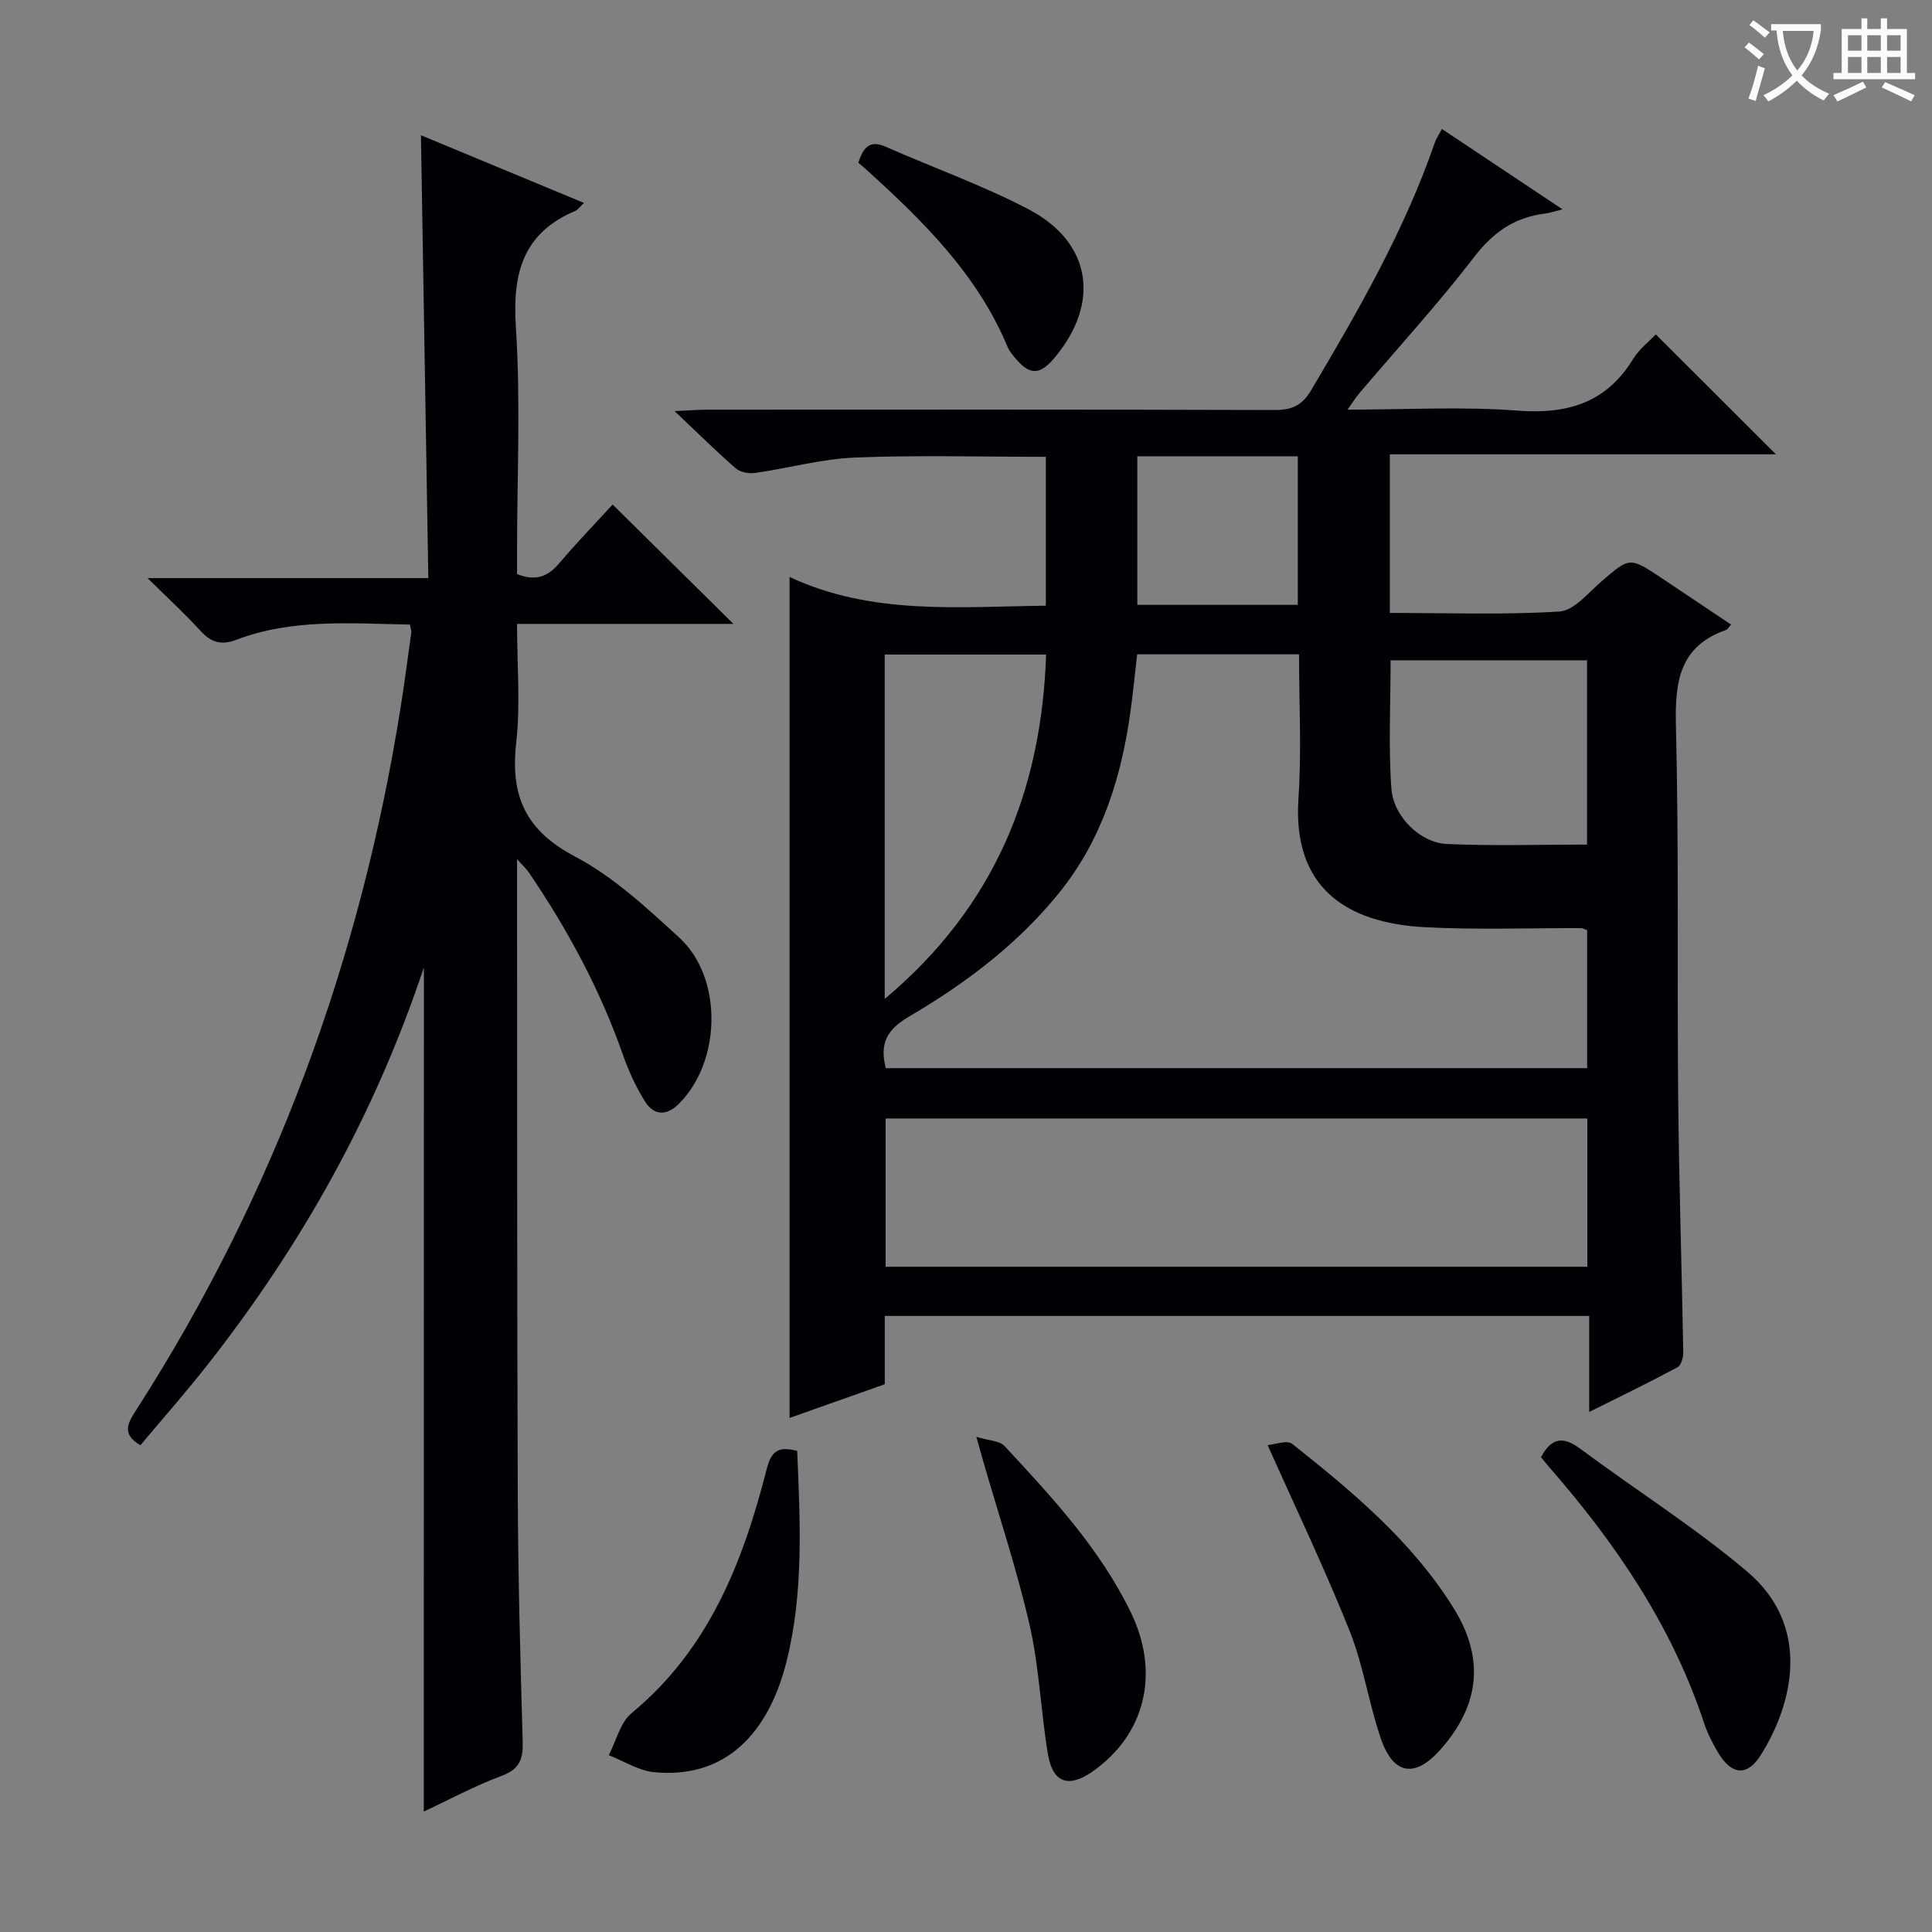
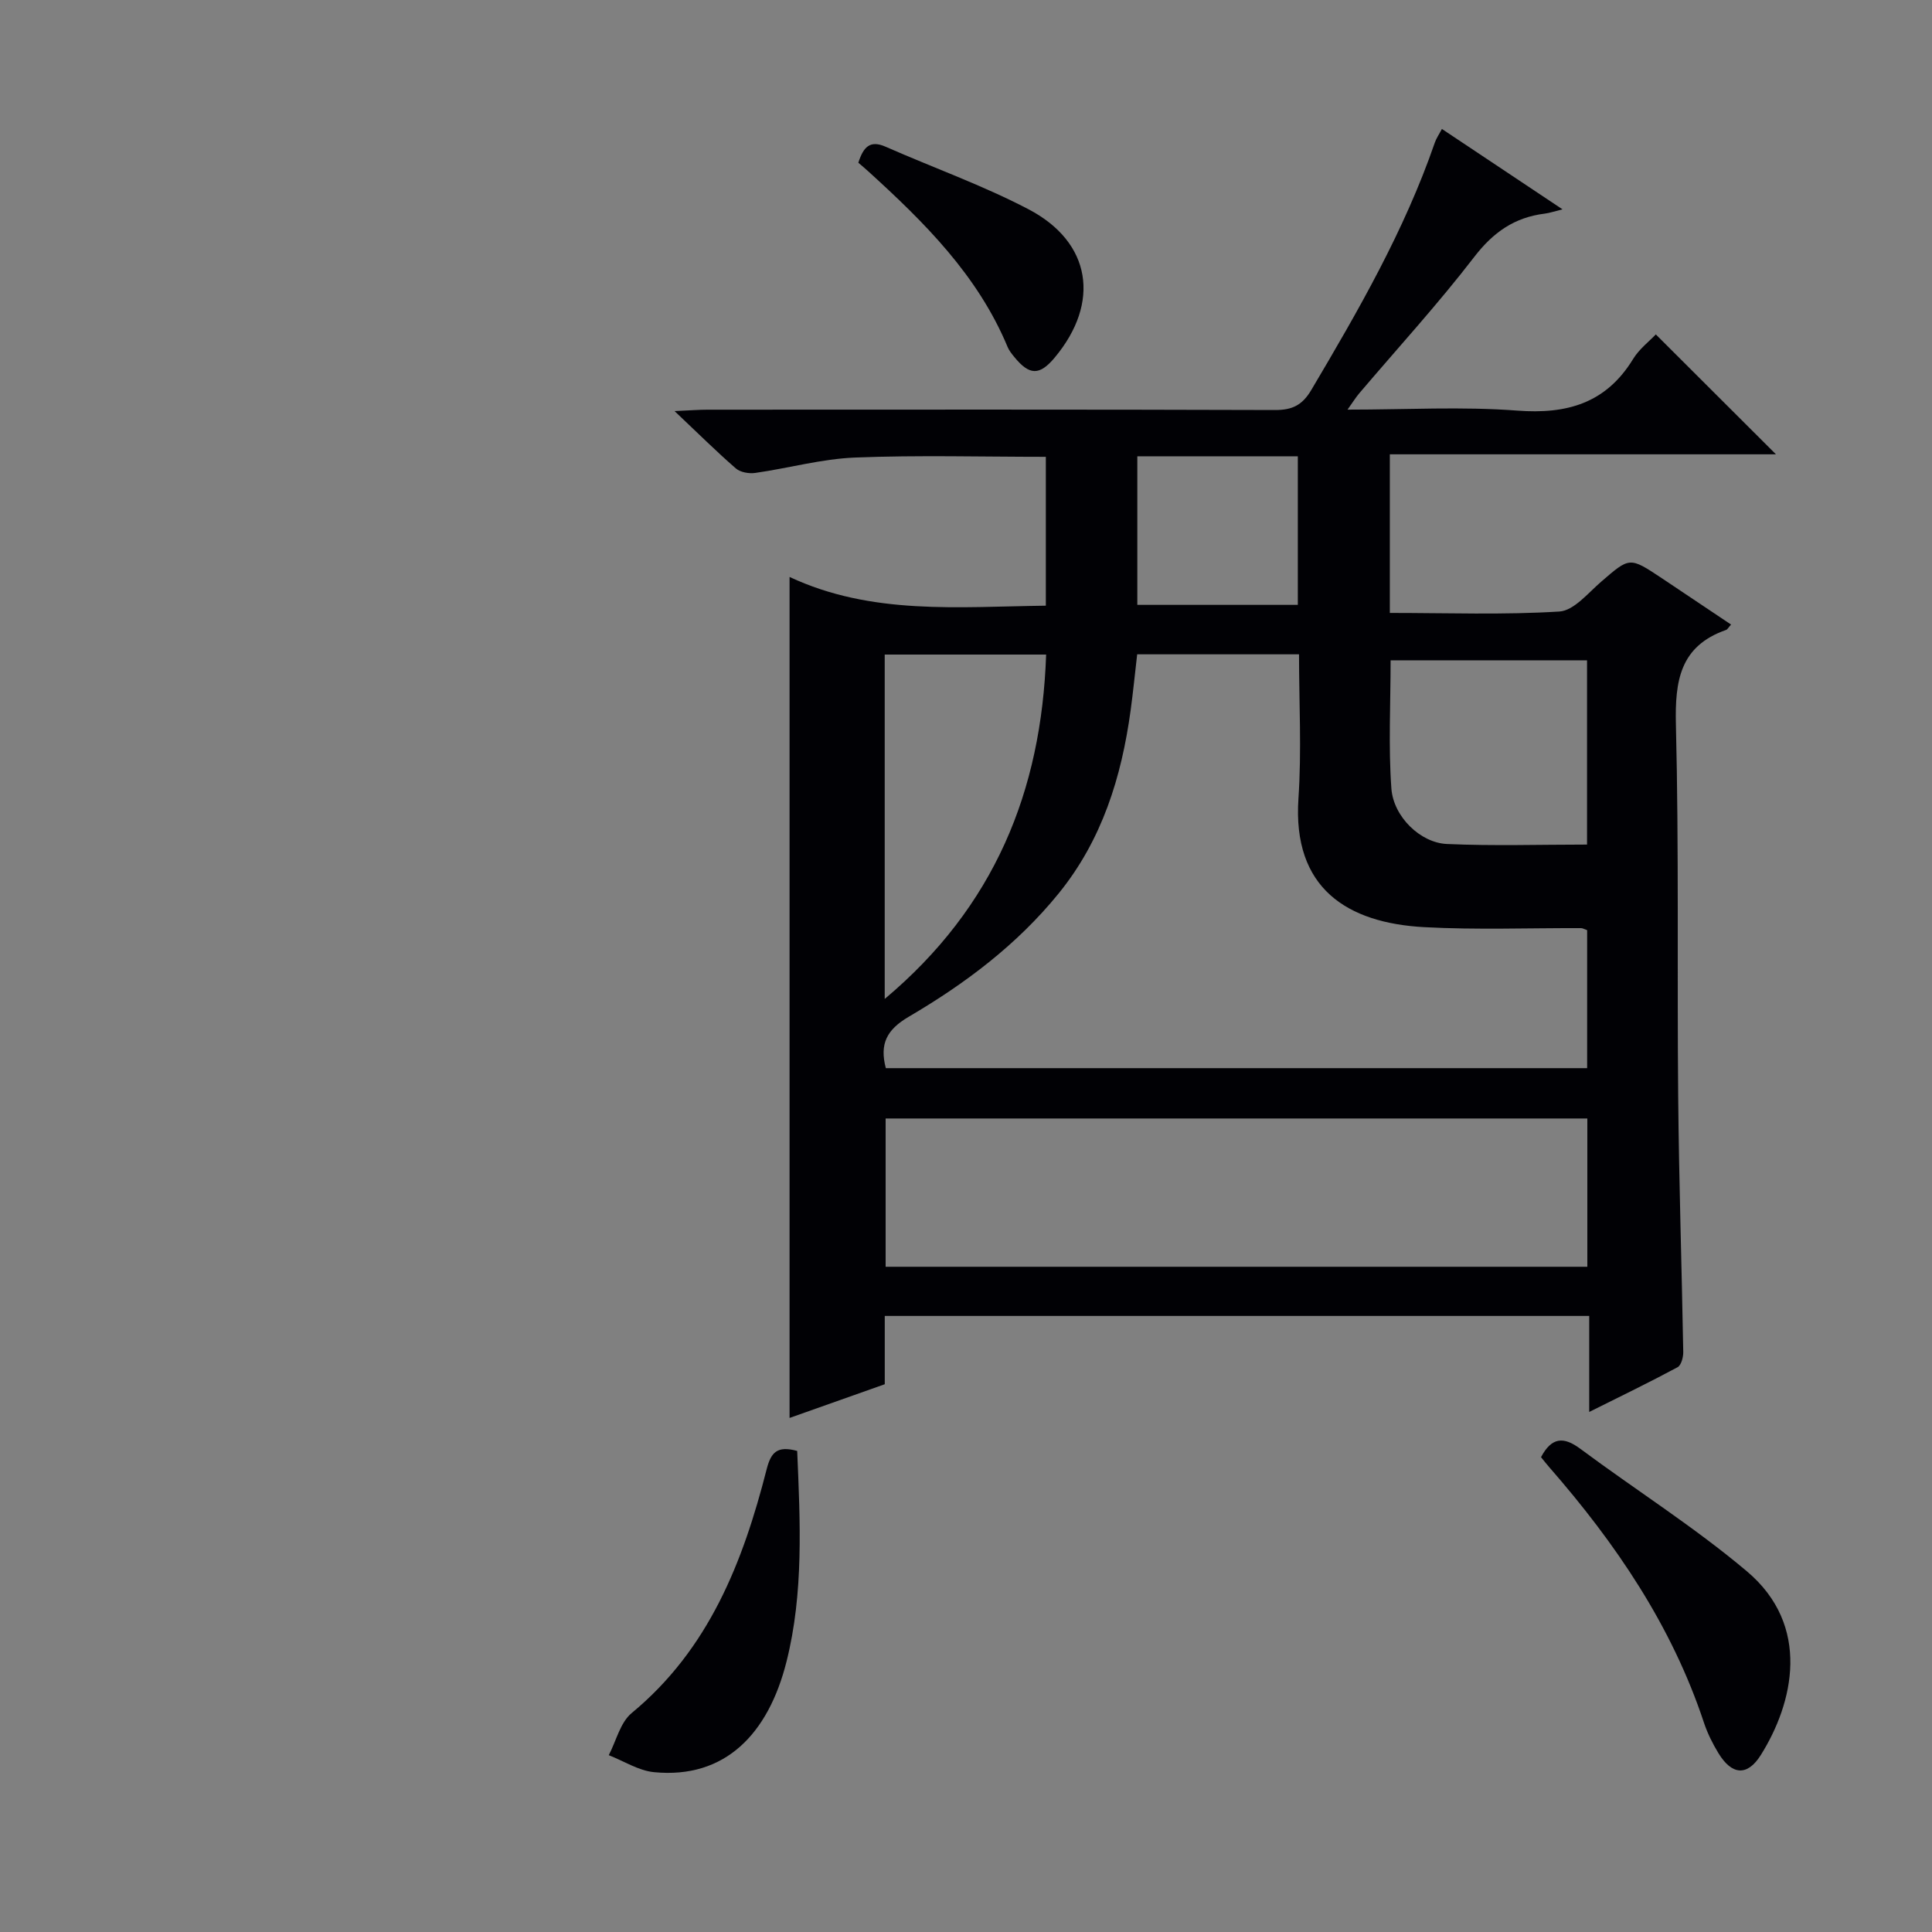
<svg xmlns="http://www.w3.org/2000/svg" enable-background="new 0 0 400 400" viewBox="0 0 400 400">
  <rect x="0" y="0" width="400" height="400" fill="#808080" stroke="none" />
  <g fill="#010105">
    <path d="m358.4 129.31c-.58.64-.76 1.02-1.03 1.11-9.56 3.34-10.61 10.54-10.39 19.62.63 25.64.23 51.31.47 76.96.16 17.64.74 35.27 1.05 52.9.02 1.08-.42 2.77-1.18 3.17-5.82 3.13-11.77 6.01-18.29 9.26 0-6.99 0-13.24 0-19.88-48.75 0-97.1 0-145.85 0v14.14c-6.74 2.39-13.21 4.68-19.71 6.98 0-58.11 0-115.67 0-174.12 16.98 7.96 34.92 6.17 53.06 5.95 0-10.49 0-20.55 0-30.82-13.34 0-26.45-.37-39.53.15-6.9.28-13.72 2.2-20.6 3.18-1.3.19-3.1-.11-4.04-.92-3.99-3.46-7.74-7.19-12.7-11.88 3.39-.15 5.11-.29 6.83-.29 39.16-.01 78.31-.06 117.47.07 3.58.01 5.65-.98 7.53-4.15 9.75-16.46 19.29-33.01 25.57-51.2.31-.9.87-1.7 1.47-2.84 8.21 5.47 16.21 10.8 24.97 16.64-1.75.43-2.71.77-3.69.89-6.24.77-10.66 3.86-14.58 8.96-7.5 9.75-15.84 18.86-23.81 28.24-.7.82-1.27 1.75-2.43 3.38 12.26 0 23.74-.67 35.11.2 10.35.79 18.42-1.53 24.02-10.69 1.26-2.06 3.33-3.64 4.7-5.08 8.32 8.31 16.4 16.37 24.87 24.82-26.62 0-53.12 0-79.94 0v32.84c11.89 0 23.53.43 35.1-.29 3.01-.19 5.93-3.82 8.64-6.16 5.93-5.12 5.86-5.2 12.54-.76 4.69 3.14 9.38 6.28 14.37 9.62zm-175 91.84h145.2c0-9.86 0-19.27 0-28.57-.63-.22-.93-.42-1.24-.42-10.82-.04-21.66.38-32.45-.2-15.94-.86-27.35-8-26.08-26.65.67-9.87.12-19.83.12-29.84-11.55 0-22.46 0-33.51 0-.47 4.04-.84 7.81-1.35 11.56-1.89 13.86-5.91 26.86-14.91 37.95-8.63 10.63-19.39 18.7-31.04 25.53-4.53 2.66-6.07 5.58-4.74 10.64zm145.24 10.42c-48.66 0-97.03 0-145.28 0v30.7h145.28c0-10.4 0-20.48 0-30.7zm-145.47-24.75c22.73-19.06 32.45-43.01 33.42-71.3-11.46 0-22.35 0-33.42 0zm145.41-31.96c0-13.2 0-25.59 0-38.15-13.75 0-27.14 0-40.67 0 0 9.05-.47 17.83.16 26.53.43 5.89 6.03 11.26 11.5 11.5 9.59.43 19.21.12 29.01.12zm-93.11-80.39v30.76h33.23c0-10.44 0-20.51 0-30.76-11.18 0-22.05 0-33.23 0z" />
-     <path d="m87.76 200.29c-10.21 30.63-25.38 57.53-44.68 82.13-4.5 5.74-9.34 11.23-14.01 16.8-3.91-2.29-2.64-4.54-.98-7.12 28.72-44.69 46.6-93.48 54.89-145.86.8-5.08 1.47-10.18 2.17-15.28.06-.43-.15-.91-.28-1.65-12.16-.2-24.31-1.29-35.96 3.16-3.15 1.2-5.26.51-7.44-1.9-3.1-3.41-6.52-6.54-10.92-10.88h58.13c-.51-30.79-1.01-60.85-1.53-91.69 11.26 4.68 22.29 9.26 33.77 14.02-.92.84-1.3 1.42-1.83 1.65-10.8 4.58-13.01 12.86-12.29 23.96 1.01 15.43.25 30.98.25 46.47v4.75c3.87 1.55 6.39.53 8.72-2.22 3.66-4.31 7.59-8.37 11.07-12.17 8.22 8.12 16.34 16.15 25.01 24.71-7.48 0-14.83 0-22.19 0-7.3 0-14.6 0-22.61 0 0 8.5.72 16.68-.18 24.68-1.23 10.94 1.95 18.11 12.17 23.48 7.96 4.18 14.87 10.64 21.6 16.8 9.07 8.31 8.71 25.65-.08 34.39-2.61 2.6-5.2 2.45-7.06-.54-1.82-2.93-3.32-6.15-4.46-9.41-4.75-13.6-11.52-26.14-19.6-38.01-.43-.63-1.02-1.15-2.39-2.68v5.34c.04 42.16-.02 84.31.15 126.47.07 16.98.53 33.95 1.02 50.92.1 3.6-.65 5.68-4.36 7.06-5.55 2.06-10.8 4.91-16.12 7.39.02-58.16.02-115.93.02-174.77z" />
    <path d="m319.05 301.69c2.22-4.18 4.7-4.29 8.14-1.73 11.45 8.51 23.59 16.18 34.47 25.35 13.4 11.29 9.66 27.28 2.89 38.06-2.78 4.42-5.98 4.18-8.77-.4-1.2-1.97-2.26-4.1-2.99-6.29-6.65-20.08-18.27-37.15-32.03-52.91-.55-.63-1.06-1.28-1.71-2.08z" />
-     <path d="m262.45 299.19c1.53-.12 4.02-1.1 5.07-.26 12.53 9.93 24.81 20.18 33.4 33.96 6.48 10.4 5.49 20.01-2.59 29.23-5.27 6.01-9.79 5.45-12.4-2.06-2.54-7.33-3.63-15.2-6.5-22.38-5.08-12.74-11.02-25.13-16.98-38.49z" />
-     <path d="m202.14 297.47c2.69.83 4.82.83 5.81 1.89 9.85 10.6 19.74 21.23 26.15 34.41 6.18 12.71 2.97 25.45-8 33.07-4.88 3.38-8.15 2.28-9.14-3.66-1.47-8.82-1.78-17.88-3.75-26.56-2.6-11.44-6.34-22.62-9.59-33.91-.36-1.24-.7-2.47-1.48-5.24z" />
    <path d="m165.05 300.4c.62 14.7 1.37 29.41-2.22 43.65-3.75 14.89-12.68 24.29-27.41 22.86-3.21-.31-6.26-2.3-9.38-3.52 1.54-2.95 2.37-6.76 4.74-8.72 15.99-13.21 23.04-31.25 27.94-50.45.9-3.53 2.17-4.95 6.33-3.82z" />
    <path d="m177.71 33.69c1.05-3.28 2.42-4.73 5.63-3.32 9.85 4.34 20.07 7.97 29.59 12.95 13.06 6.83 14.94 19.35 5.43 30.72-3.13 3.74-5.22 3.72-8.36-.13-.52-.64-1.07-1.31-1.38-2.06-6.18-14.86-17.25-25.83-28.86-36.38-.61-.56-1.25-1.09-2.05-1.78z" />
  </g>
-   <path d="m362.1 8.8c1.1.8 2.1 1.6 3.1 2.4l-1 1.1c-1.3-1.1-2.3-2-3-2.5zm1.9 4.8c.5.2.9.4 1.4.5-.6 2.3-1.3 4.5-1.9 6.8l-1.5-.5c.8-2.1 1.4-4.3 2-6.8zm-1-9.4c1.3.9 2.4 1.8 3.4 2.5l-1 1.1c-1.4-1.2-2.4-2.1-3.2-2.6zm3.7 2.2v-1.4h10.3v1.2c-.5 3.6-1.8 6.8-4 9.4 1.5 1.6 3.4 2.8 5.7 3.8-.3.4-.7.8-1.1 1.4-2.3-1.1-4.1-2.5-5.6-4.1-1.6 1.6-3.6 3.1-5.9 4.3-.3-.5-.7-.9-1-1.3 2.4-1.1 4.4-2.5 6-4.1-1.9-2.5-3-5.6-3.3-9.3h-1.1zm8.8 0h-6.4c.3 3.3 1.3 6 3 8.2 2-2.3 3.1-5.1 3.4-8.2z" fill="#fcfbfa" />
-   <path d="m385.3 3.8h1.3v2.2h2.8v-2.2h1.3v2.2h4.1v9.1h1.7v1.3h-16.9v-1.3h1.7v-9.1h4.1v-2.2zm.4 13.1.7 1.2c-1.8.9-3.8 1.9-6 2.9-.2-.4-.5-.8-.8-1.3 2.3-1 4.3-1.9 6.1-2.8zm-3.1-6.4h2.8v-3.2h-2.8zm0 4.6h2.8v-3.3h-2.8zm4-4.6h2.8v-3.2h-2.8zm0 4.6h2.8v-3.3h-2.8zm3.7 1.9c2.1.9 4.1 1.8 6.1 2.7l-.7 1.3c-2.2-1.1-4.2-2-6.1-2.9zm3.2-9.7h-2.8v3.2h2.8zm-2.8 7.8h2.8v-3.3h-2.8z" fill="#fcfbfa" />
</svg>